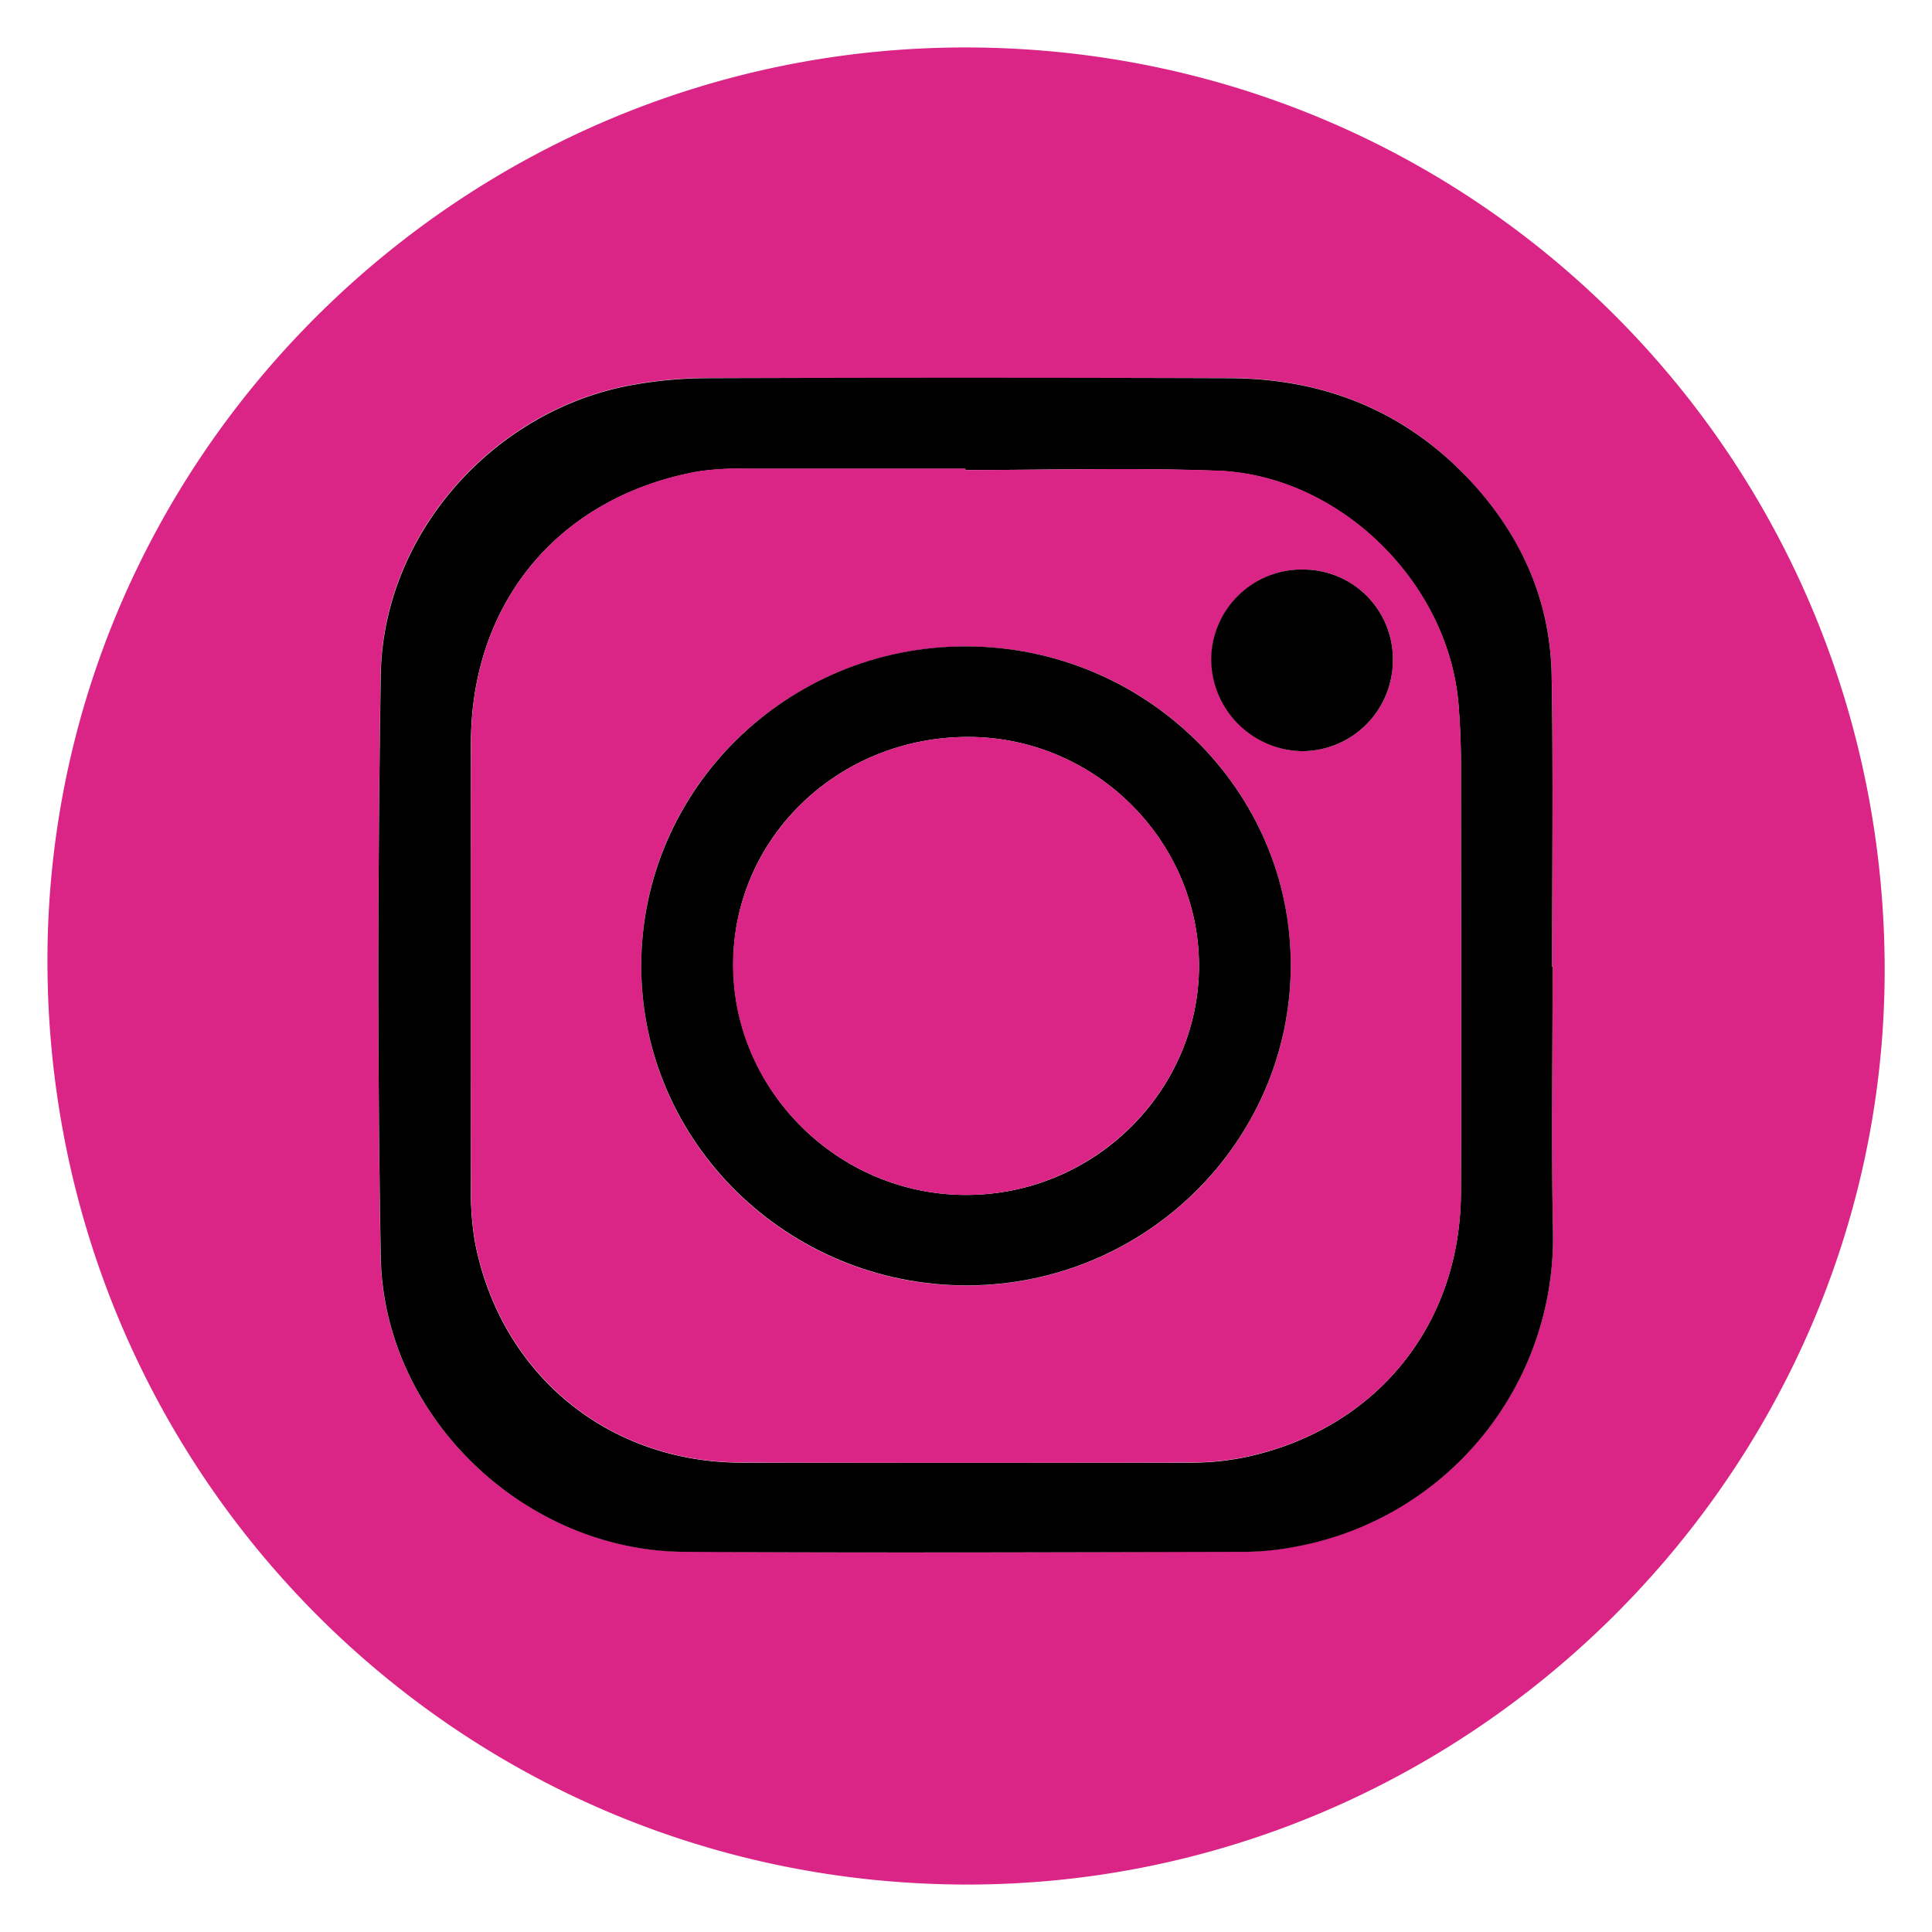
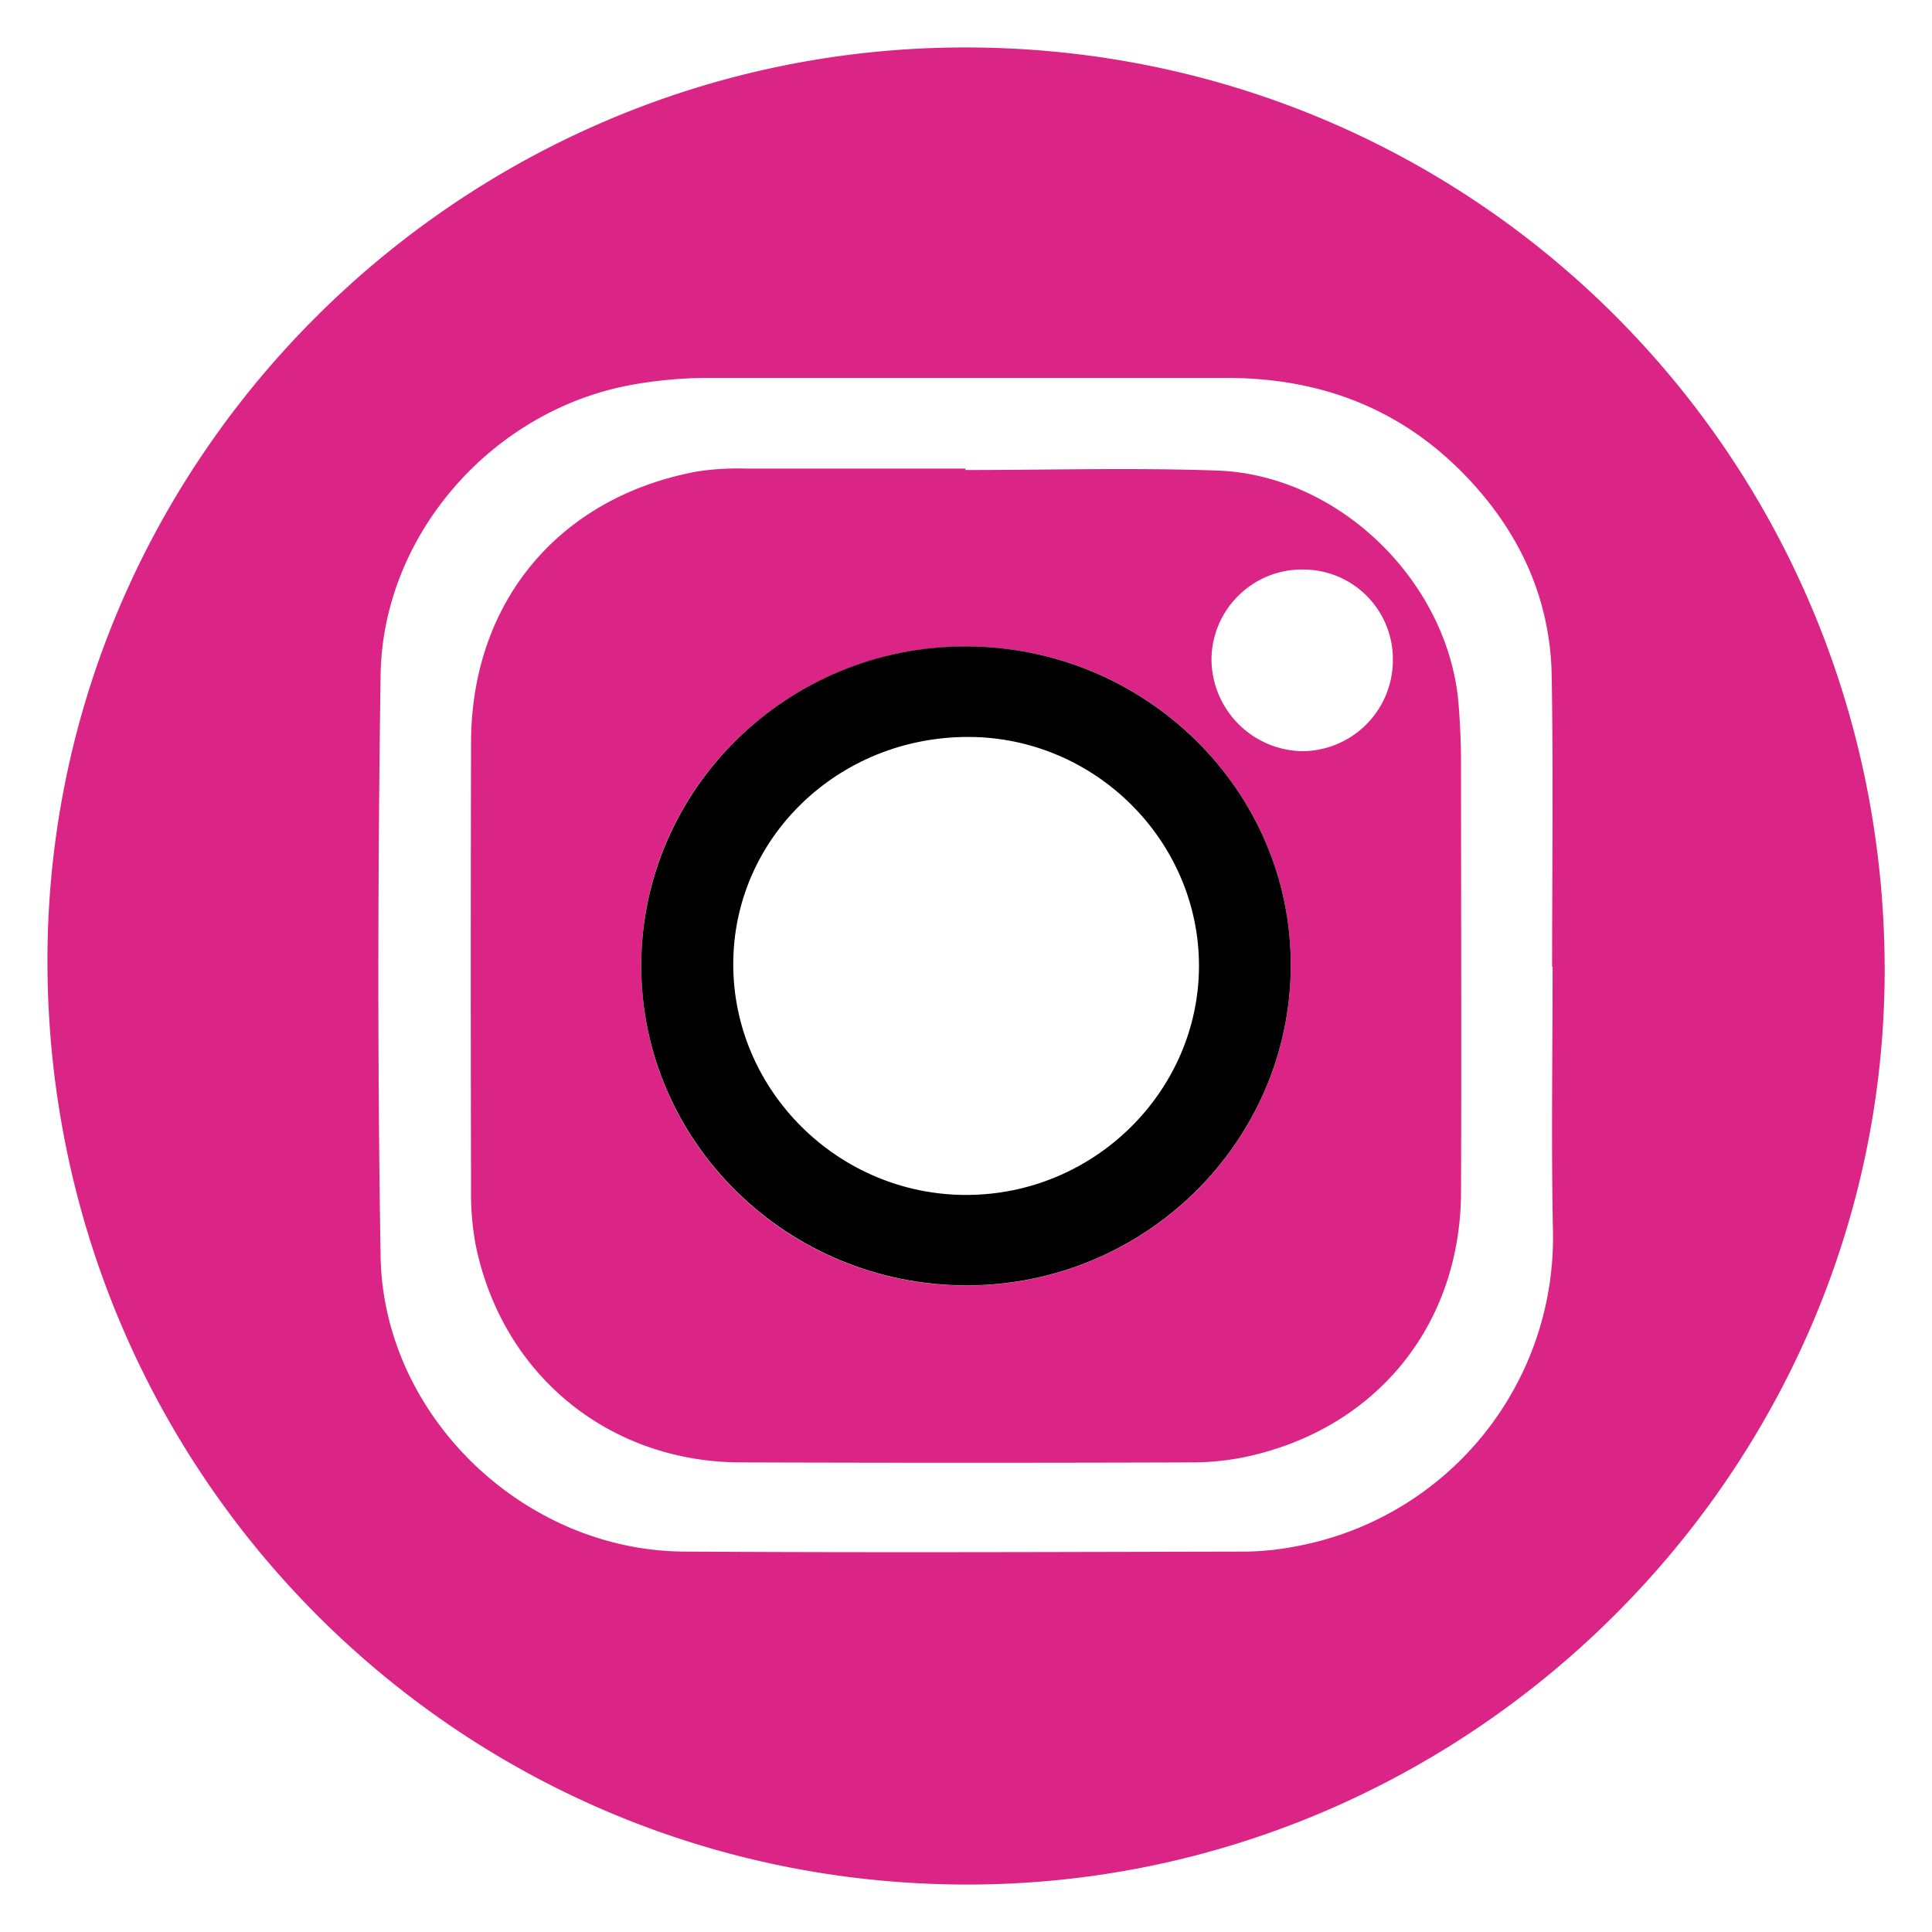
<svg xmlns="http://www.w3.org/2000/svg" id="Capa_1" data-name="Capa 1" viewBox="0 0 320 320">
  <defs>
    <style>.cls-1{fill:#da2486;}</style>
  </defs>
  <path class="cls-1" d="M159.86,312.14c-84.4-.21-152.22-68.67-152-153.45C8.1,75.59,76.63,7.72,160.16,7.86c84.56.15,152.23,68.4,152,153.28C311.87,244.12,243.08,312.34,159.86,312.14Zm97.3-152h-.08c0-16.06.2-32.11-.07-48.16-.2-12.69-5.23-23.63-13.89-32.78C232.35,67.79,218.86,62.61,203.3,62.6q-43.24,0-86.49,0a71,71,0,0,0-12.17,1.14c-23,4.16-41.26,24.73-41.6,48.06-.46,32.1-.53,64.22,0,96.32.46,26.44,23.75,48.71,50.25,48.87,31.08.19,62.16.07,93.24,0a46.77,46.77,0,0,0,8.5-.94A52,52,0,0,0,257.22,204C256.92,189.37,257.16,174.74,257.16,160.12Z" />
-   <path d="M257.16,160.12c0,14.62-.24,29.25.06,43.86a52,52,0,0,1-42.16,52.11,46.77,46.77,0,0,1-8.5.94c-31.08.07-62.16.19-93.24,0-26.5-.16-49.79-22.43-50.25-48.87-.56-32.1-.49-64.22,0-96.32.34-23.33,18.61-43.9,41.6-48.06a71,71,0,0,1,12.17-1.14q43.24-.14,86.49,0c15.56,0,29,5.19,39.82,16.58C251.78,88.33,256.81,99.27,257,112c.27,16,.07,32.1.07,48.16ZM159.89,77.85v-.2c-12.16,0-24.33,0-36.5,0a44.7,44.7,0,0,0-7.94.48C92.51,82.37,78,99.81,78,123.13q0,36.83,0,73.63a48.14,48.14,0,0,0,.7,9.15c4.28,21.72,22,36.32,44.11,36.35q37.28,0,74.54,0a43.58,43.58,0,0,0,9.12-.95c21.49-4.67,35.42-21.82,35.5-43.8.1-23.73,0-47.45,0-71.18,0-3.16-.14-6.33-.39-9.49-1.57-20.25-19.67-38.14-40-38.86C187.72,77.45,173.8,77.85,159.89,77.85Z" />
  <path class="cls-1" d="M159.89,77.85c13.91,0,27.83-.4,41.71.09,20.34.72,38.44,18.61,40,38.86.25,3.16.38,6.33.39,9.49,0,23.73.09,47.45,0,71.18-.08,22-14,39.13-35.5,43.8a43.58,43.58,0,0,1-9.12.95q-37.26.12-74.54,0c-22.07,0-39.83-14.63-44.11-36.35a48.14,48.14,0,0,1-.7-9.15q-.09-36.81,0-73.63c0-23.32,14.52-40.76,37.46-45a44.7,44.7,0,0,1,7.94-.48c12.17,0,24.34,0,36.5,0ZM106.21,160c0,29.22,24.19,52.94,53.9,52.92,29.5,0,53.54-23.68,53.68-52.84s-24-53-53.75-53S106.17,130.72,106.21,160ZM230.7,109.52a14.84,14.84,0,0,0-14.39-15.18,15,15,0,0,0-15.65,14.92,15.31,15.31,0,0,0,15,15.16A15.07,15.07,0,0,0,230.7,109.52Z" />
  <path d="M106.21,160c0-29.23,24.12-53,53.83-52.94s53.89,23.85,53.75,53-24.18,52.82-53.68,52.84C130.4,212.89,106.24,189.17,106.21,160Zm92.38,0c0-20.74-17.21-37.89-38.14-37.94-21.58-.05-39,16.71-39,37.65s17.4,38.22,38.6,38.21S198.56,180.72,198.59,160Z" />
-   <path d="M230.7,109.52a15.07,15.07,0,0,1-15.09,14.9,15.31,15.31,0,0,1-15-15.16,15,15,0,0,1,15.65-14.92A14.84,14.84,0,0,1,230.7,109.52Z" />
-   <path class="cls-1" d="M198.59,160c0,20.74-17.5,37.92-38.58,37.92s-38.67-17.3-38.6-38.21,17.46-37.7,39-37.65C181.38,122.09,198.61,139.24,198.59,160Z" />
</svg>